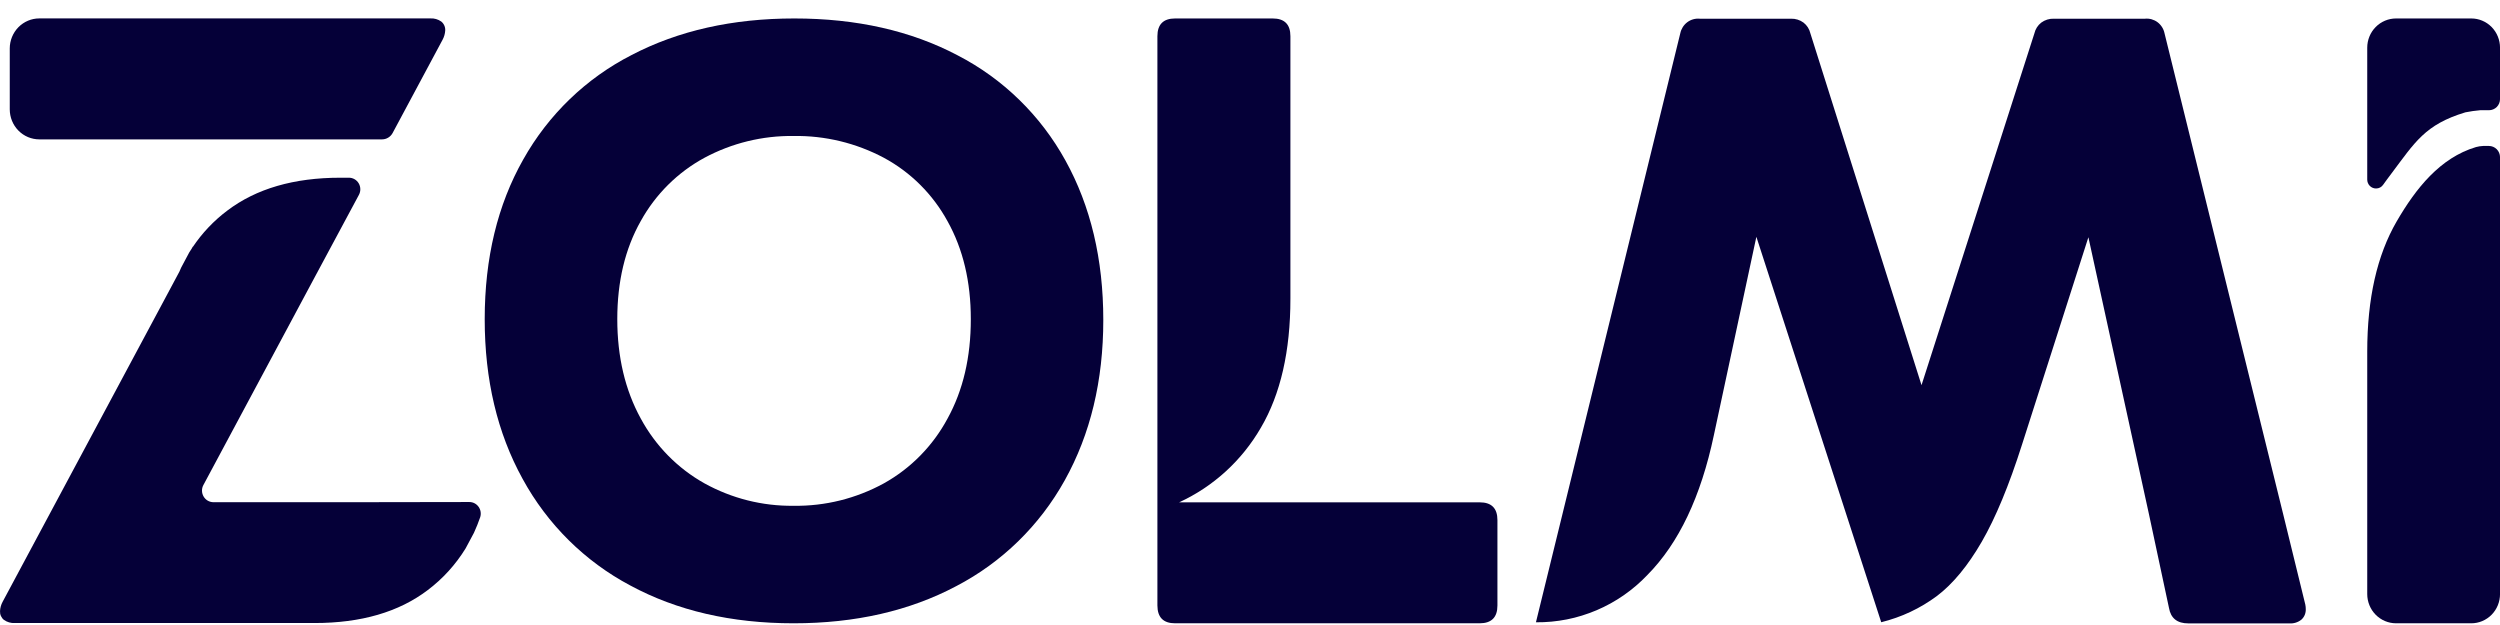
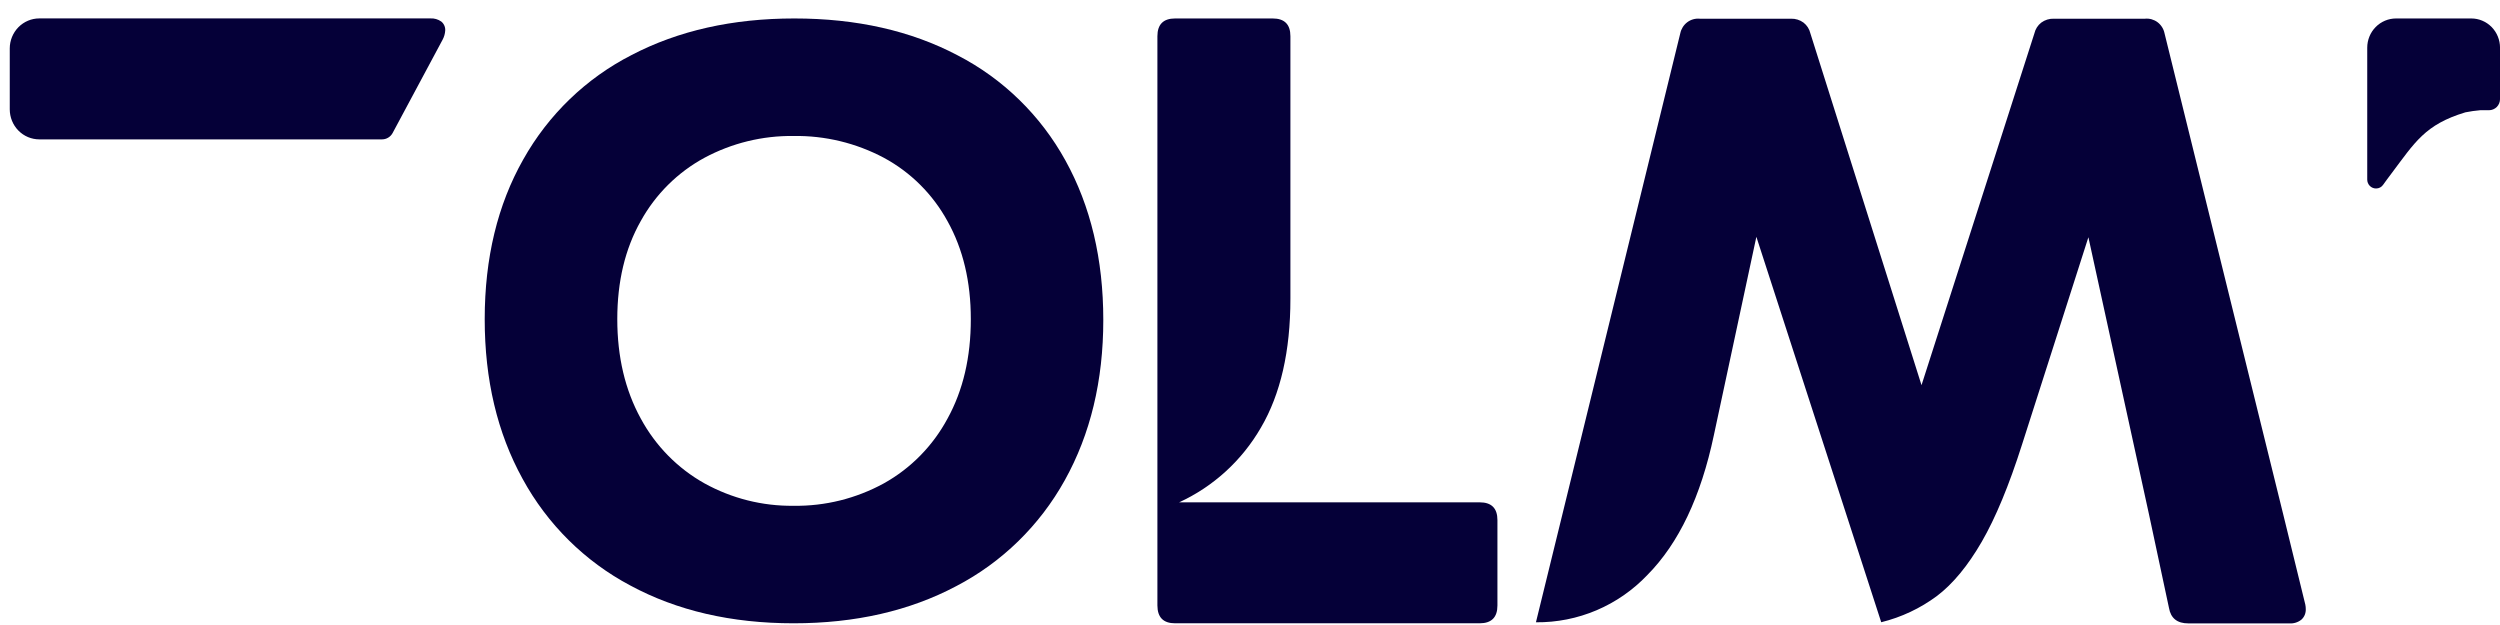
<svg xmlns="http://www.w3.org/2000/svg" width="104" height="26" viewBox="0 0 104 26" fill="none">
  <path d="M26.218 24.355C24.328 23.353 22.77 21.81 21.738 19.916C20.687 18.006 20.163 15.793 20.164 13.276C20.164 10.737 20.698 8.523 21.766 6.636C22.814 4.767 24.384 3.254 26.277 2.288C28.221 1.274 30.477 0.768 33.044 0.768C35.632 0.768 37.897 1.279 39.839 2.303C41.728 3.278 43.289 4.801 44.323 6.678C45.372 8.573 45.897 10.784 45.897 13.311C45.897 15.838 45.363 18.06 44.295 19.978C43.249 21.863 41.679 23.394 39.782 24.382C37.837 25.413 35.581 25.929 33.014 25.929C30.424 25.929 28.159 25.404 26.218 24.355ZM36.772 20.106C37.89 19.483 38.809 18.547 39.419 17.41C40.065 16.235 40.387 14.858 40.386 13.276C40.386 11.719 40.064 10.362 39.419 9.206C38.807 8.084 37.887 7.167 36.772 6.565C35.613 5.949 34.321 5.637 33.014 5.657C31.721 5.64 30.445 5.952 29.303 6.565C28.191 7.168 27.272 8.081 26.655 9.196C26.004 10.348 25.679 11.708 25.679 13.276C25.679 14.845 26.004 16.223 26.655 17.41C27.268 18.545 28.186 19.48 29.303 20.106C30.44 20.735 31.718 21.057 33.014 21.041C34.324 21.06 35.618 20.738 36.772 20.106Z" fill="#050038" />
  <path d="M61.556 20.897C62.047 20.897 62.293 21.143 62.293 21.636V25.188C62.293 25.681 62.047 25.928 61.556 25.929H48.884C48.395 25.929 48.15 25.682 48.148 25.188V1.508C48.148 1.016 48.394 0.769 48.884 0.768H52.943C53.435 0.768 53.681 1.014 53.681 1.508V12.424C53.681 14.606 53.272 16.393 52.455 17.788C51.665 19.157 50.475 20.244 49.051 20.897H61.556Z" fill="#050038" />
  <path d="M95.901 25.15L94.98 21.389L90.045 1.388C90.008 1.203 89.904 1.038 89.755 0.925C89.605 0.813 89.42 0.76 89.234 0.778H85.44C85.252 0.771 85.068 0.829 84.916 0.941C84.773 1.052 84.672 1.21 84.631 1.388L79.935 16.023L75.312 1.388C75.271 1.21 75.17 1.052 75.027 0.941C74.877 0.83 74.695 0.773 74.51 0.778H70.709C70.524 0.761 70.339 0.813 70.189 0.926C70.04 1.039 69.937 1.203 69.899 1.388L63.895 25.887C64.76 25.896 65.618 25.726 66.416 25.387C67.214 25.048 67.935 24.547 68.536 23.914C69.837 22.598 70.757 20.661 71.297 18.103L73.065 9.851L78.259 25.885C79.096 25.679 79.885 25.308 80.579 24.791C81.241 24.289 81.861 23.538 82.439 22.54C83.016 21.542 83.575 20.194 84.116 18.495L86.877 9.869L89.395 21.383L90.229 25.287C90.303 25.719 90.573 25.935 91.038 25.933H95.237C95.42 25.946 95.601 25.889 95.744 25.772C95.802 25.718 95.849 25.651 95.879 25.576C95.909 25.501 95.923 25.421 95.92 25.34C95.92 25.276 95.914 25.213 95.901 25.15Z" fill="#050038" />
-   <path d="M103.54 6.072H103.297C103.197 6.076 103.097 6.092 103.001 6.118C101.508 6.565 100.5 7.836 99.702 9.21C98.885 10.617 98.477 12.424 98.477 14.63V24.712C98.477 25.035 98.603 25.345 98.828 25.573C99.053 25.801 99.358 25.929 99.676 25.929H102.804C102.961 25.929 103.117 25.898 103.262 25.837C103.408 25.775 103.54 25.686 103.651 25.573C103.762 25.46 103.85 25.326 103.91 25.178C103.97 25.03 104.001 24.872 104.001 24.712V6.535C104 6.412 103.95 6.294 103.864 6.207C103.777 6.121 103.661 6.072 103.54 6.072Z" fill="#050038" />
  <path d="M104.001 1.984C104.001 1.825 103.97 1.666 103.91 1.519C103.85 1.371 103.762 1.237 103.651 1.124C103.54 1.011 103.408 0.921 103.262 0.86C103.117 0.799 102.961 0.768 102.804 0.768H99.676C99.358 0.768 99.053 0.896 98.828 1.124C98.603 1.352 98.477 1.662 98.477 1.984V7.471C98.477 7.569 98.515 7.663 98.584 7.733C98.652 7.802 98.745 7.841 98.842 7.841C98.901 7.842 98.959 7.828 99.012 7.8C99.064 7.772 99.109 7.732 99.142 7.682C99.222 7.563 99.331 7.425 99.468 7.239C100.461 5.92 100.875 5.183 102.56 4.673C102.765 4.632 102.972 4.603 103.18 4.585H103.54C103.6 4.585 103.66 4.574 103.716 4.55C103.772 4.527 103.823 4.493 103.866 4.45C103.909 4.407 103.943 4.355 103.966 4.299C103.989 4.242 104.001 4.182 104.001 4.12V1.984Z" fill="#050038" />
  <path d="M18.357 0.896C18.223 0.802 18.063 0.756 17.901 0.766H1.636C1.309 0.766 0.997 0.898 0.766 1.132C0.536 1.367 0.406 1.684 0.406 2.015V4.548C0.406 4.712 0.438 4.875 0.499 5.026C0.561 5.178 0.651 5.316 0.766 5.432C0.88 5.548 1.015 5.64 1.165 5.703C1.314 5.765 1.474 5.798 1.636 5.798H15.892C15.982 5.798 16.069 5.774 16.146 5.728C16.224 5.682 16.287 5.616 16.331 5.537L18.411 1.654C18.475 1.536 18.513 1.405 18.521 1.271C18.526 1.199 18.513 1.128 18.484 1.063C18.456 0.998 18.412 0.94 18.357 0.896Z" fill="#050038" />
-   <path d="M14.636 20.892H8.878C8.796 20.891 8.715 20.869 8.643 20.828C8.572 20.787 8.512 20.727 8.47 20.655C8.428 20.583 8.405 20.501 8.403 20.418C8.401 20.334 8.421 20.251 8.461 20.178L13.096 11.524L14.931 8.106C14.97 8.033 14.991 7.95 14.989 7.866C14.988 7.782 14.965 7.7 14.923 7.628C14.881 7.556 14.82 7.496 14.749 7.455C14.677 7.414 14.595 7.392 14.513 7.393H14.157C12.225 7.393 10.658 7.849 9.455 8.761C8.894 9.182 8.406 9.697 8.014 10.283C8.024 10.262 8.031 10.241 8.041 10.221L7.976 10.34L7.872 10.502L7.538 11.129C7.511 11.187 7.487 11.244 7.462 11.302L6.8 12.54L0.109 25.035C0.045 25.153 0.008 25.284 0.001 25.419C-0.003 25.489 0.009 25.559 0.038 25.623C0.066 25.687 0.109 25.744 0.163 25.787C0.296 25.882 0.457 25.928 0.619 25.918H13.088C15.021 25.918 16.589 25.462 17.792 24.549C18.418 24.078 18.951 23.492 19.364 22.822C19.371 22.811 19.377 22.799 19.383 22.788L19.7 22.195L19.718 22.16C19.814 21.951 19.9 21.737 19.975 21.519C19.999 21.447 20.005 21.369 19.994 21.293C19.983 21.218 19.954 21.146 19.91 21.084C19.865 21.021 19.807 20.971 19.74 20.936C19.673 20.901 19.598 20.884 19.523 20.884L14.636 20.892Z" fill="#050038" />
</svg>